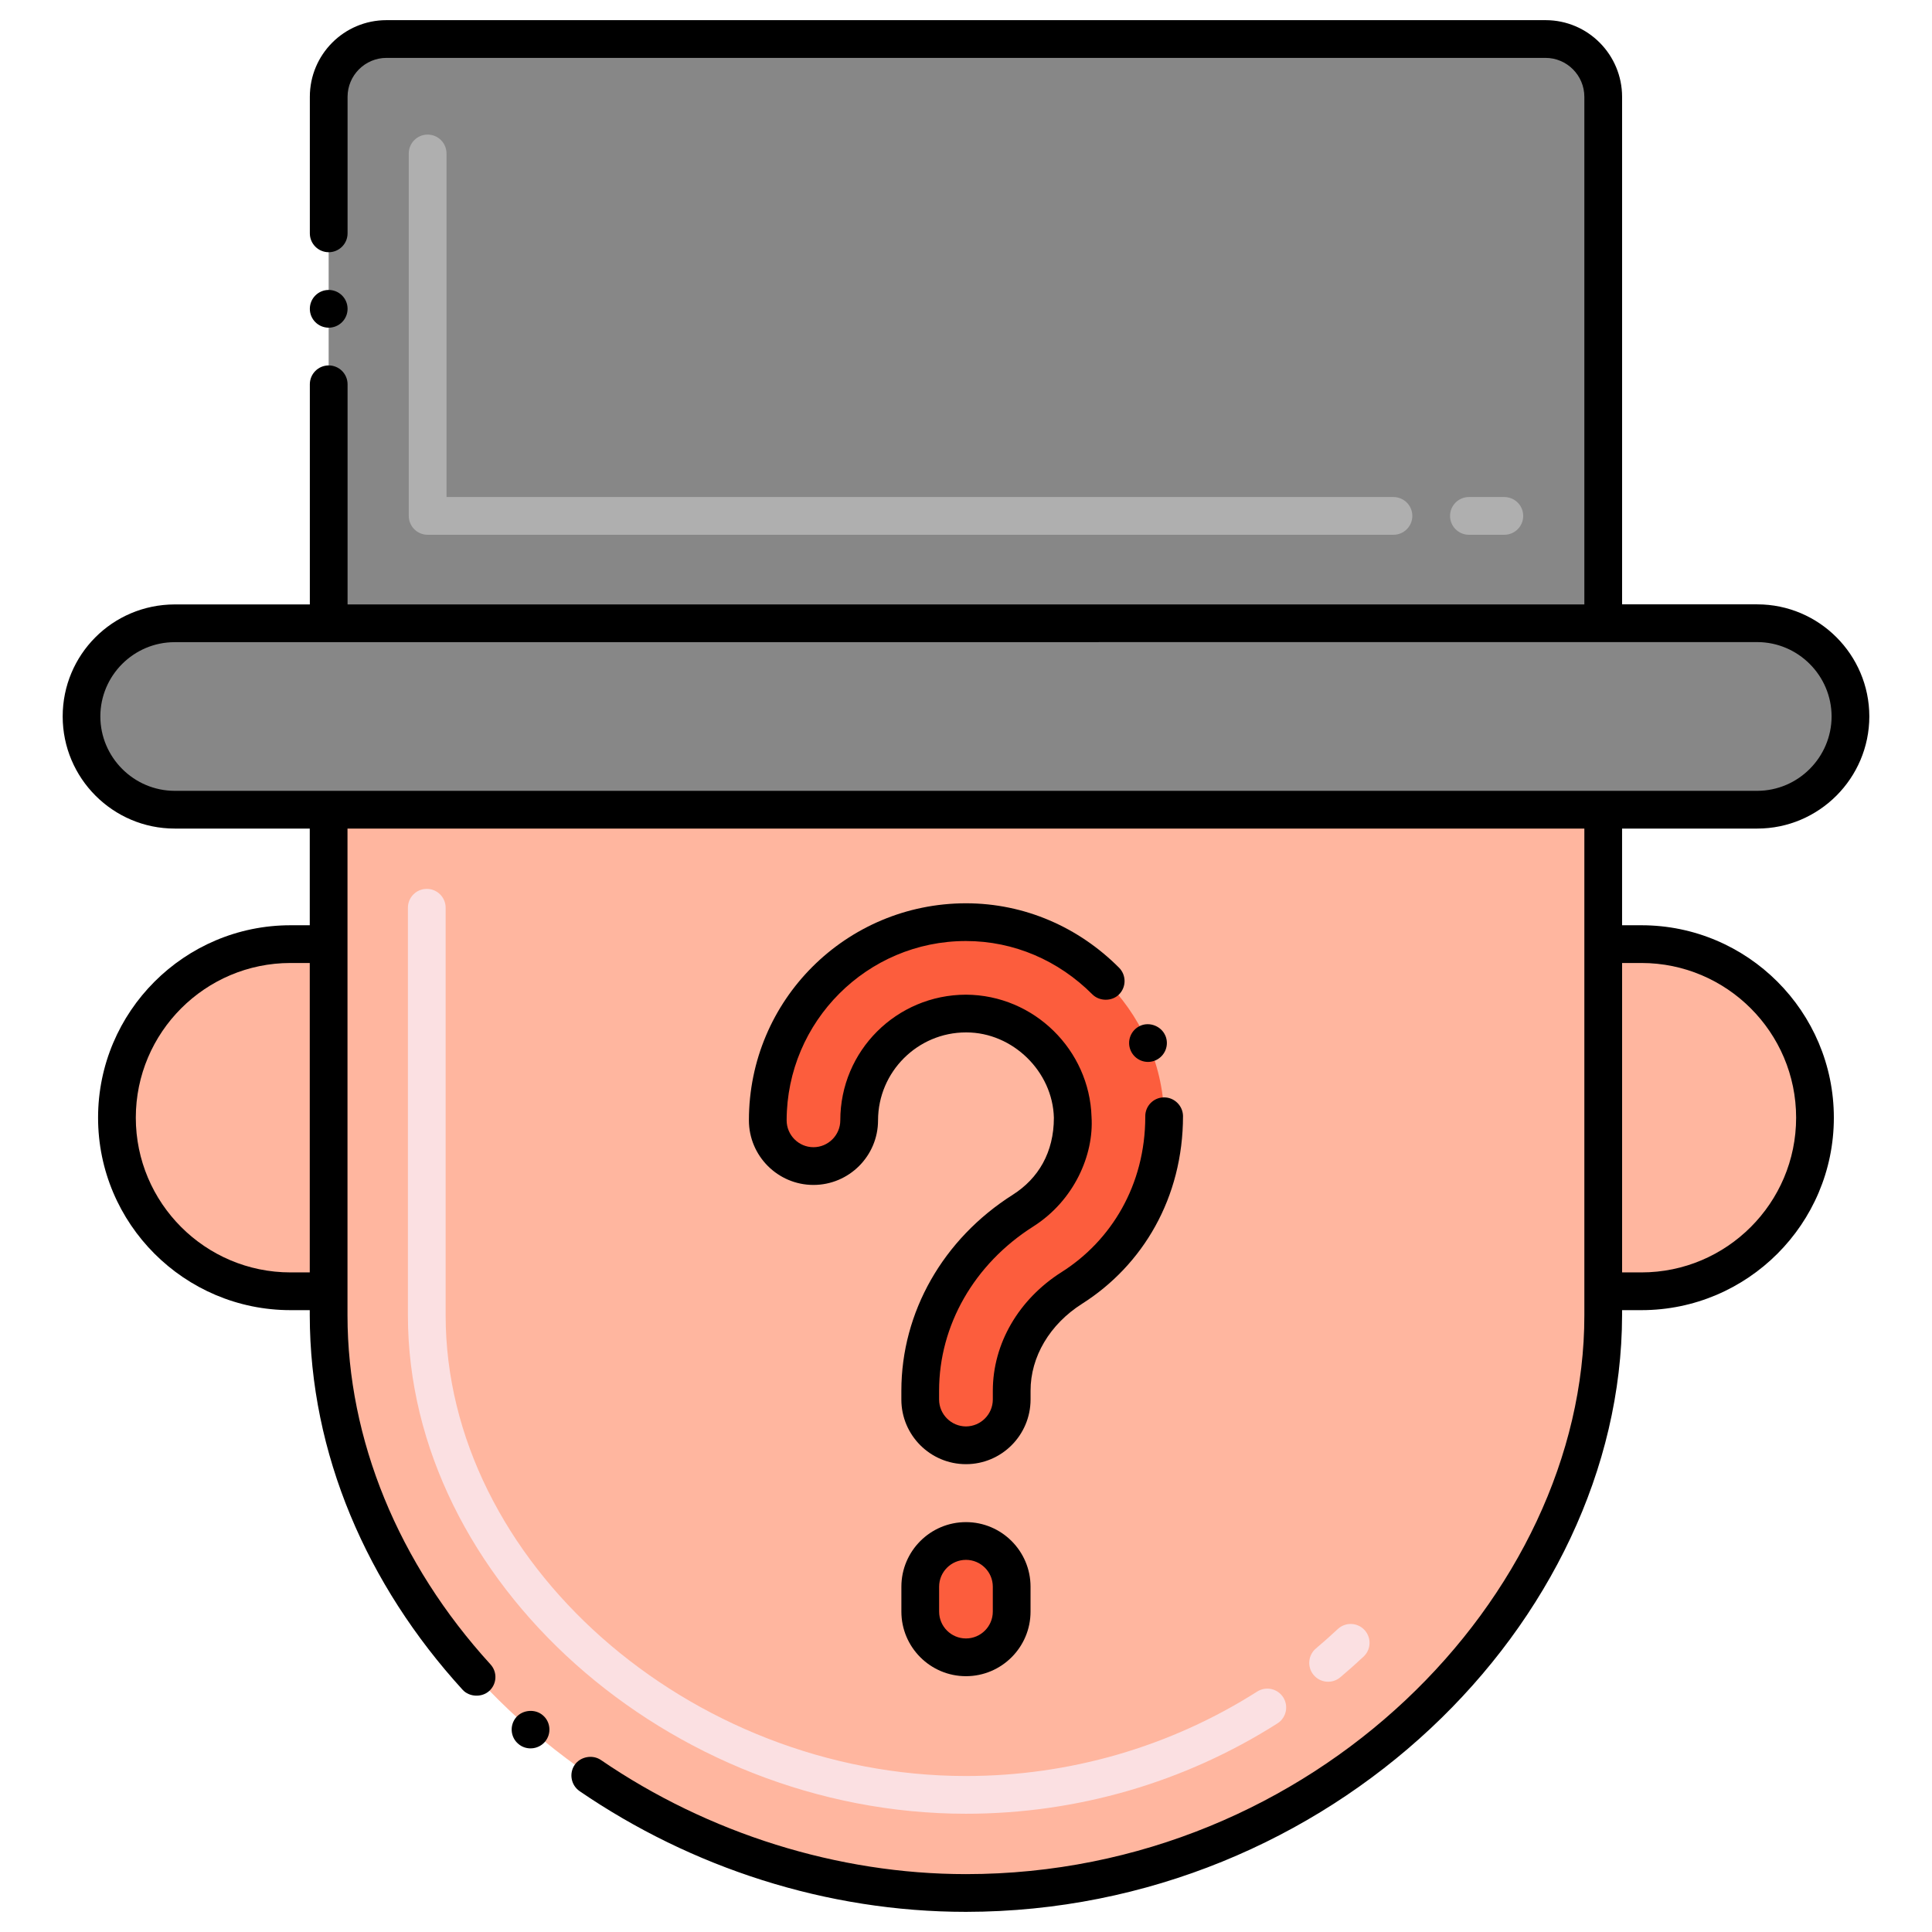
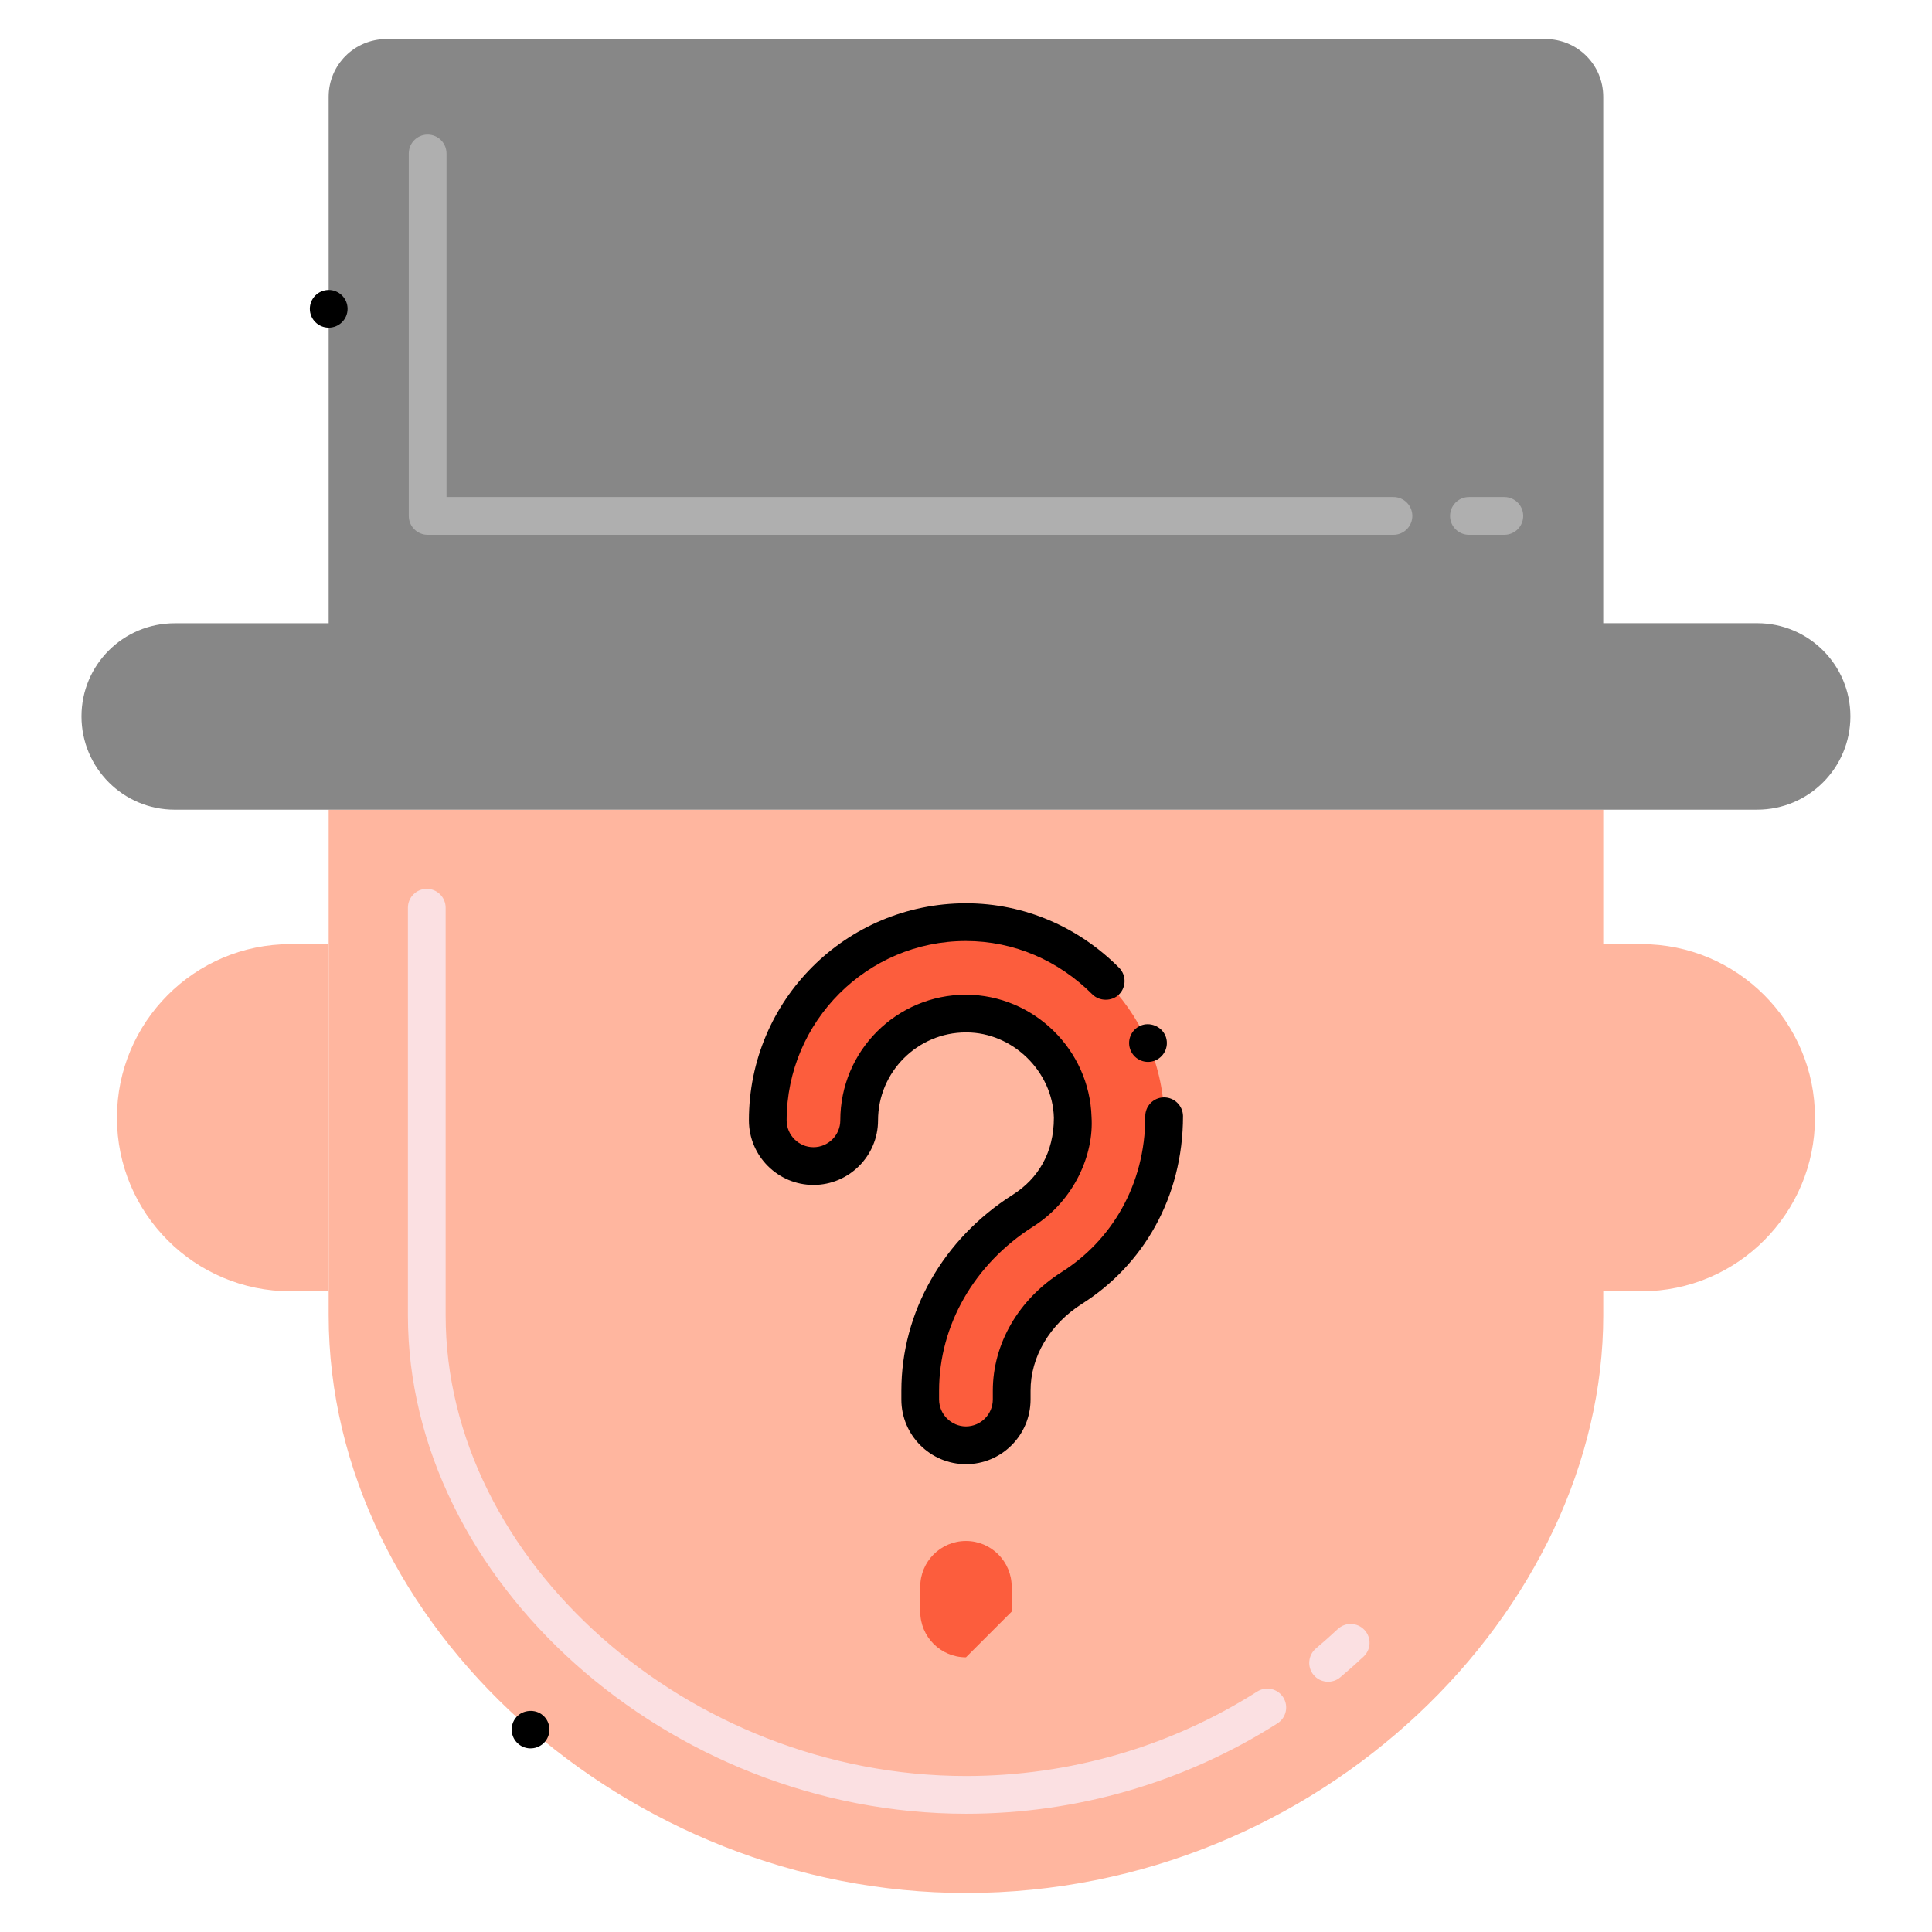
<svg xmlns="http://www.w3.org/2000/svg" version="1.1" x="0px" y="0px" viewBox="0 0 256 256" style="enable-background:new 0 0 256 256;" xml:space="preserve">
  <style type="text/css">
	.st0{fill:#878787;}
	.st1{fill:#F2E1D6;}
	.st2{fill:#FFFFFF;}
	.st3{fill:#F0C020;}
	.st4{fill:#F9E5AF;}
	.st5{fill:#72C1E8;}
	.st6{fill:#C5E5FF;}
	.st7{fill:#13BF6D;}
	.st8{fill:#76FFBA;}
	.st9{fill:#EFEFEF;}
	.st10{fill:#FC5D3D;}
	.st11{fill:#FFCBC2;}
	.st12{fill:#FFB69F;}
	.st13{fill:#AFAFAF;}
	.st14{fill:#7C7B7A;}
	.st15{fill:#D6C0B4;}
	.st16{fill:#7A7380;}
	.st17{fill:#F0AB20;}
	.st18{fill:#FBE0E2;}
	.st19{fill:#4C4945;}
	.st20{fill:#68B0D4;}
	.st21{fill:#B35034;}
	.st22{fill:#EDAF85;}
	.st23{fill:#139C6D;}
</style>
  <g id="Layer_2">
</g>
  <g id="Layer_1">
    <g>
      <path class="st12" d="M217.495,125.101h-5.055v-17.813H43.55v17.813v46v3.18c0,41.157,39.609,76.55,84.45,76.55    c47.036,0,84.44-37.577,84.44-76.55v-3.18h5.055c12.75,0,23-10.36,23-23C240.495,135.401,230.195,125.101,217.495,125.101z" />
      <path class="st0" d="M232.838,82.575h-20.4V12.831c0-4.25-3.42-7.66-7.66-7.66H51.208c-4.23,0-7.66,3.41-7.66,7.66v69.754h-20.4    c-6.84,0-12.35,5.52-12.35,12.34c0,6.83,5.53,12.363,12.35,12.363c8.131,0,181.274,0,189.29,0l20.4-0.003    c6.82,0,12.35-5.53,12.35-12.36C245.188,88.105,239.658,82.575,232.838,82.575z" />
      <path class="st13" d="M199.332,70.86h-4.692c-1.381,0-2.5-1.119-2.5-2.5s1.119-2.5,2.5-2.5h4.692c1.381,0,2.5,1.119,2.5,2.5    S200.713,70.86,199.332,70.86z M184.64,70.86H56.665c-1.381,0-2.5-1.119-2.5-2.5V20.334c0-1.381,1.119-2.5,2.5-2.5    s2.5,1.119,2.5,2.5V65.86H184.64c1.381,0,2.5,1.119,2.5,2.5S186.021,70.86,184.64,70.86z" />
      <path class="st18" d="M128,240.331c-39.394,0-73.95-30.864-73.95-66.05v-54c0-1.381,1.119-2.5,2.5-2.5s2.5,1.119,2.5,2.5v54    c0,32.522,32.22,61.05,68.95,61.05c13.721,0,27.063-3.87,38.584-11.19c1.165-0.739,2.71-0.397,3.451,0.769    c0.74,1.166,0.396,2.71-0.77,3.451C156.941,236.192,142.672,240.331,128,240.331z M174.069,221.95    c-0.89-1.056-0.754-2.633,0.302-3.523c0.979-0.823,1.951-1.688,2.892-2.568c1.009-0.944,2.591-0.892,3.534,0.116    c0.943,1.008,0.892,2.59-0.116,3.534c-1.005,0.941-2.044,1.864-3.089,2.744C176.537,223.14,174.959,223.007,174.069,221.95z" />
      <path class="st12" d="M15.495,148.101c0,12.7,10.3,23,23,23h5.05v-46h-5.05C25.745,125.101,15.495,135.451,15.495,148.101z" />
      <path class="st10" d="M127.995,191.508c-3.345,0-6.057-2.712-6.057-6.057v-1.17c0-9.541,5.09-18.463,13.616-23.866    c4.262-2.701,6.724-7.325,6.584-12.369c-0.206-7.453-6.524-13.743-14.143-13.743c-7.807,0-14.149,6.311-14.149,14.149    c0,3.345-2.712,6.057-6.057,6.057s-6.057-2.712-6.057-6.057c0-14.544,11.774-26.27,26.262-26.263    c14.133,0.007,25.869,11.676,26.252,25.522c0.255,9.213-4.423,18.002-12.209,22.936c-5.001,3.169-7.987,8.266-7.987,13.634v1.17    C134.052,188.797,131.34,191.508,127.995,191.508z" />
-       <path class="st10" d="M127.995,219.603c-3.345,0-6.057-2.712-6.057-6.057v-3.301c0-3.345,2.712-6.057,6.057-6.057    c3.345,0,6.057,2.712,6.057,6.057v3.301C134.052,216.891,131.34,219.603,127.995,219.603z" />
-       <path d="M232.845,109.79c8.181,0,14.84-6.67,14.851-14.86c-0.011-8.19-6.67-14.85-14.851-14.85h-17.91V12.83    c0-5.551-4.485-10.16-10.149-10.16H51.215c-5.64,0-10.16,4.565-10.16,10.16v18.09c0,1.38,1.12,2.5,2.5,2.5s2.5-1.12,2.5-2.5V12.83    c0-2.84,2.311-5.16,5.16-5.16h153.57c2.84,0,5.149,2.32,5.149,5.16v67.258H46.055V50.92c0-1.38-1.12-2.5-2.5-2.5    s-2.5,1.12-2.5,2.5v29.17h-17.91c-8.285,0.021-14.84,6.698-14.84,14.84c0,8.19,6.66,14.86,14.84,14.86h17.9v12.811h-2.55    c-14.061,0-25.5,11.439-25.5,25.5s11.439,25.5,25.5,25.5h2.55v0.679c0.02,18.35,7.563,35.717,20.25,49.62    c0.89,0.98,2.55,1.05,3.53,0.16c1-0.9,1.125-2.478,0.16-3.53c-12.21-13.38-18.94-29.8-18.94-46.25c0-6.115,0-56.309,0-64.49    h163.89v64.49c0.022,37.212-35.837,74.05-81.93,74.05h-0.02c-16.931,0-34.11-5.37-48.36-15.12c-1.11-0.76-2.73-0.45-3.48,0.65    c-0.77,1.13-0.479,2.69,0.65,3.47c0,0,0,0,0.01,0.01c14.807,10.124,32.698,15.99,51.19,15.99    c48.29-0.042,86.86-38.376,86.939-79.05v-0.679h2.561c14.061,0,25.5-11.439,25.5-25.5s-11.439-25.5-25.5-25.5h-2.561V109.79    H232.845z M38.495,168.601c-11.304,0-20.5-9.196-20.5-20.5s9.196-20.5,20.5-20.5h2.55v41H38.495z M214.936,127.601h2.56    c11.304,0,20.5,9.196,20.5,20.5s-9.196,20.5-20.5,20.5h-2.56V127.601z M23.145,104.79c-5.42-0.01-9.84-4.44-9.85-9.86    c0.01-5.43,4.43-9.84,9.85-9.84c3.842,0,188.612-0.01,209.7-0.01c5.42,0.01,9.84,4.43,9.851,9.85    c-0.011,5.42-4.431,9.85-9.851,9.86C224.864,104.79,30.625,104.79,23.145,104.79z" />
+       <path class="st10" d="M127.995,219.603c-3.345,0-6.057-2.712-6.057-6.057v-3.301c0-3.345,2.712-6.057,6.057-6.057    c3.345,0,6.057,2.712,6.057,6.057v3.301z" />
      <circle cx="43.555" cy="40.92" r="2.5" />
      <path d="M153.115,140.5c1.248-0.553,1.846-1.998,1.3-3.28l-0.01-0.01c-0.53-1.23-2.051-1.84-3.29-1.3    c-1.27,0.562-1.846,2.025-1.29,3.3C150.373,140.457,151.831,141.06,153.115,140.5z" />
      <path d="M127.985,124.69c6.374,0,12.289,2.589,16.76,7.07c0.939,0.94,2.59,0.95,3.53,0.01c0.979-0.98,0.979-2.56,0.01-3.54    c-5.318-5.338-12.469-8.54-20.3-8.54c-15.867,0.02-28.75,12.814-28.75,28.76c0,4.72,3.84,8.56,8.55,8.56    c4.72,0,8.56-3.84,8.56-8.56c0.01-6.42,5.24-11.65,11.65-11.65h0.06c6.13,0,11.44,5.18,11.59,11.31c0,4.598-2.069,8.05-5.43,10.19    c-9.25,5.86-14.78,15.57-14.78,25.98v1.17c0,4.72,3.841,8.56,8.561,8.56s8.55-3.84,8.56-8.56v-1.17    c-0.01-4.5,2.55-8.81,6.82-11.52c8.046-5.107,13.38-14.028,13.38-24.9c-0.03-1.35-1.15-2.45-2.5-2.45h-0.05    c-1.38,0.02-2.48,1.17-2.45,2.54c0,0,0,0,0,0.01c0,9.105-4.557,16.458-11.06,20.58c-5.721,3.62-9.141,9.5-9.141,15.74v1.17    c-0.01,1.96-1.6,3.55-3.56,3.56c-1.96-0.01-3.55-1.6-3.561-3.56v-1.17c0-8.67,4.66-16.8,12.46-21.75    c5.459-3.459,8.066-9.533,7.74-14.54c-0.267-8.832-7.583-16.148-16.64-16.19c-9.206,0.021-16.65,7.441-16.65,16.65    c0,1.96-1.6,3.56-3.56,3.56c-1.95,0-3.55-1.6-3.55-3.56C104.255,135.35,114.905,124.69,127.985,124.69z" />
-       <path d="M119.438,210.246v3.301c0,4.718,3.839,8.557,8.557,8.557s8.557-3.838,8.557-8.557v-3.301c0-4.718-3.839-8.557-8.557-8.557    S119.438,205.527,119.438,210.246z M131.552,210.246v3.301c0,1.961-1.596,3.557-3.557,3.557s-3.557-1.596-3.557-3.557v-3.301    c0-1.961,1.596-3.557,3.557-3.557S131.552,208.285,131.552,210.246z" />
      <path d="M71.935,227.29c-1-0.88-2.659-0.75-3.529,0.25c-0.92,1.068-0.764,2.656,0.26,3.52c0.994,0.883,2.601,0.813,3.53-0.25    C73.117,229.737,72.954,228.148,71.935,227.29z" />
    </g>
  </g>
</svg>